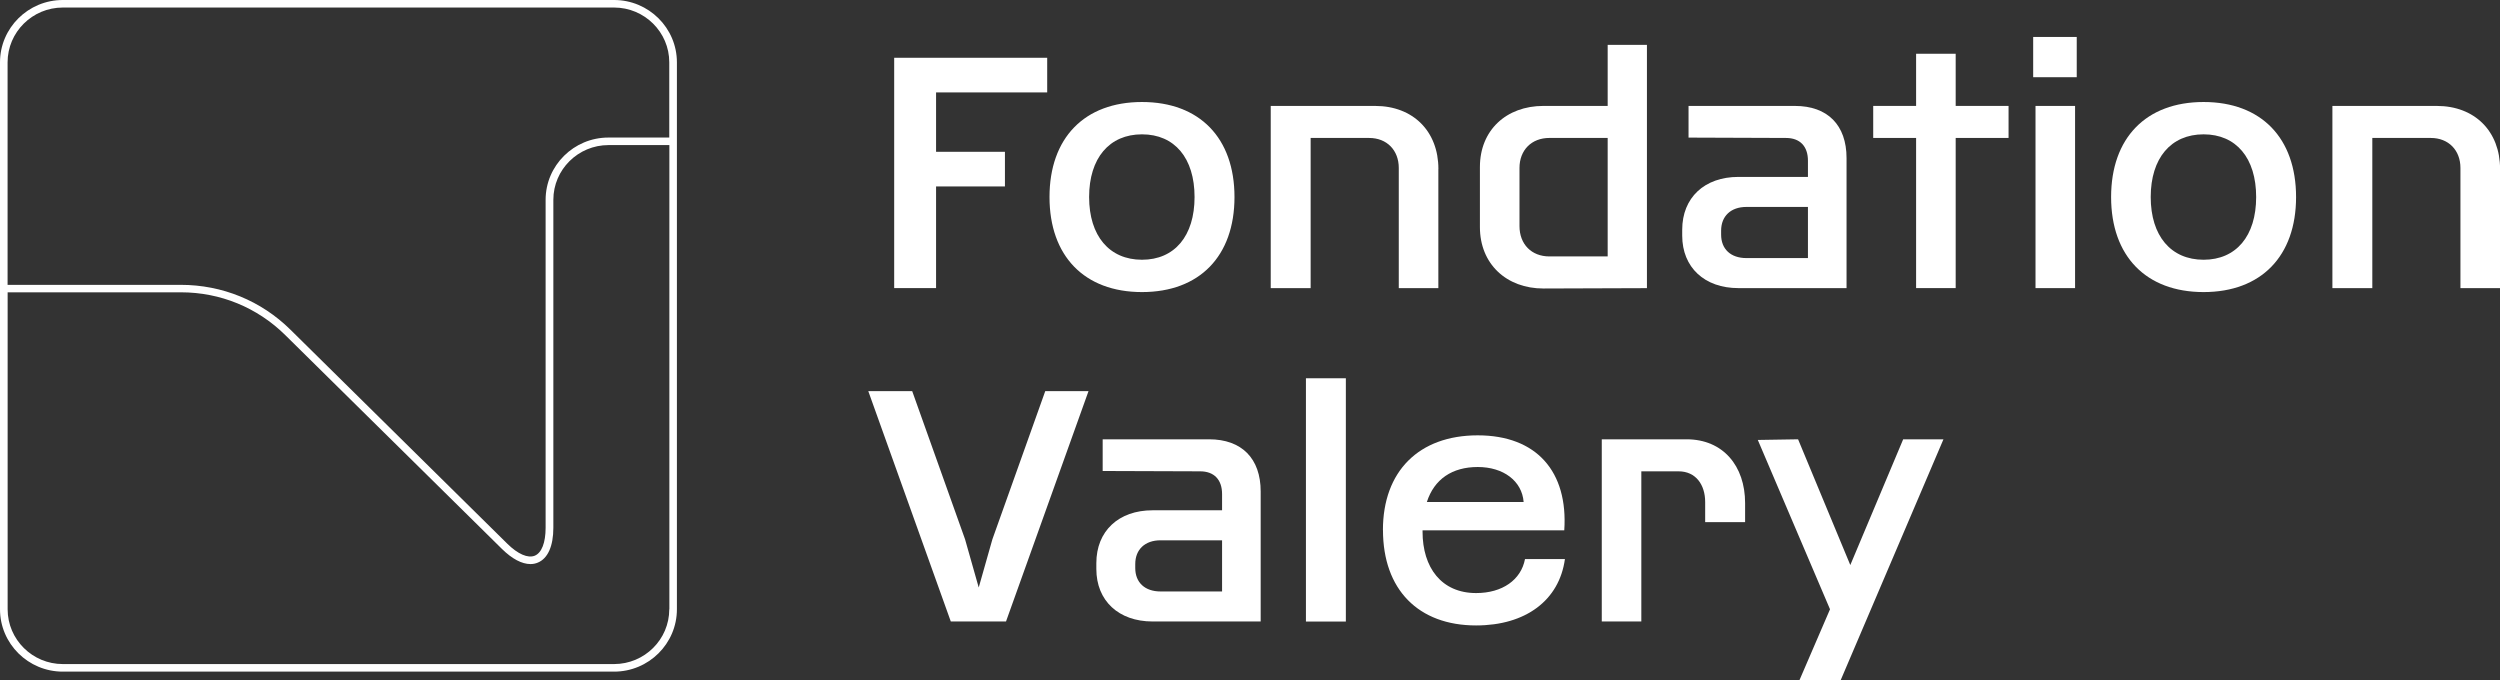
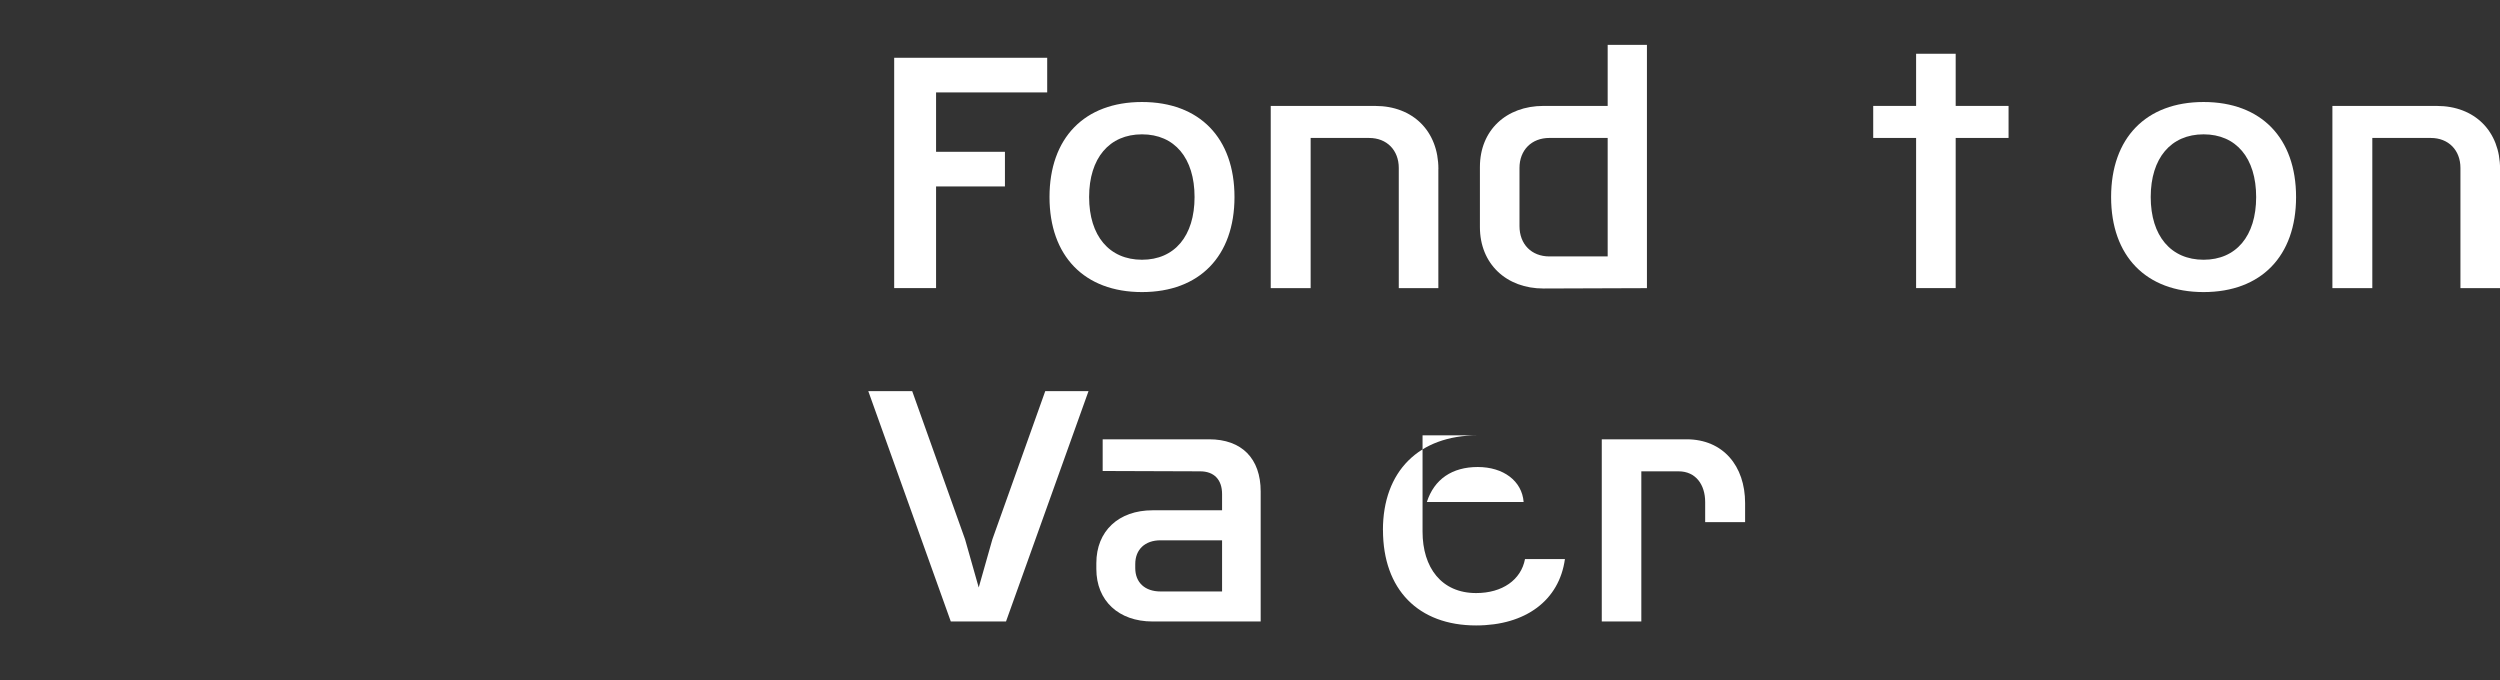
<svg xmlns="http://www.w3.org/2000/svg" width="147" height="40" viewBox="0 0 147 40" fill="none">
  <rect x="0" y="0" width="147" height="40" fill="#333333" stroke="none" />
  <g clip-path="url(#clip0_1256_77)">
    <path d="M52.578 3.397H61.575V5.434H55.041V8.926H59.09V10.963H55.041V16.94H52.578V3.397Z" fill="white" />
    <path d="M61.711 11.586C61.711 8.112 63.764 5.998 67.149 5.998C70.535 5.998 72.588 8.114 72.588 11.586C72.588 15.057 70.535 17.174 67.149 17.174C63.764 17.174 61.711 15.057 61.711 11.586ZM67.149 15.273C69.065 15.273 70.24 13.876 70.24 11.586C70.24 9.295 69.068 7.899 67.149 7.899C65.23 7.899 64.04 9.295 64.04 11.586C64.04 13.876 65.233 15.273 67.149 15.273Z" fill="white" />
    <path d="M84.575 9.936V16.941H82.248V9.877C82.248 8.829 81.543 8.112 80.508 8.112H77.066V16.941H74.719V6.229H80.862C83.09 6.229 84.578 7.722 84.578 9.936H84.575Z" fill="white" />
    <path d="M87.019 13.351V9.817C87.019 7.663 88.564 6.228 90.756 6.228H94.531V2.639H96.84V16.943L90.756 16.964C88.567 16.964 87.019 15.509 87.019 13.354V13.351ZM91.107 15.078H94.531V8.111H91.107C90.051 8.111 89.346 8.829 89.346 9.877V13.292C89.346 14.36 90.051 15.078 91.107 15.078Z" fill="white" />
-     <path d="M98.914 13.856V13.508C98.914 11.624 100.223 10.402 102.219 10.402H106.307V9.452C106.307 8.599 105.837 8.112 105.016 8.112L99.286 8.091V6.229H105.545C107.461 6.229 108.577 7.353 108.577 9.295V16.941H102.219C100.223 16.941 98.914 15.719 98.914 13.856ZM102.689 15.175H106.307V12.168H102.689C101.77 12.168 101.202 12.711 101.202 13.564V13.797C101.202 14.65 101.77 15.175 102.689 15.175Z" fill="white" />
    <path d="M112.667 8.111H110.145V6.228H112.667V3.161H114.994V6.228H118.103V8.111H114.994V16.94H112.667V8.111Z" fill="white" />
-     <path d="M119.551 2.173H122.112V4.54H119.551V2.173ZM119.688 6.229H122.014V16.941H119.688V6.229Z" fill="white" />
    <path d="M124.133 11.586C124.133 8.112 126.186 5.998 129.571 5.998C132.957 5.998 135.009 8.114 135.009 11.586C135.009 15.057 132.957 17.174 129.571 17.174C126.186 17.174 124.133 15.057 124.133 11.586ZM129.571 15.273C131.487 15.273 132.662 13.876 132.662 11.586C132.662 9.295 131.49 7.899 129.571 7.899C127.652 7.899 126.462 9.295 126.462 11.586C126.462 13.876 127.655 15.273 129.571 15.273Z" fill="white" />
    <path d="M147.001 9.936V16.941H144.674V9.877C144.674 8.829 143.969 8.112 142.934 8.112H139.492V16.941H137.145V6.229H143.288C145.516 6.229 147.004 7.722 147.004 9.936H147.001Z" fill="white" />
    <path d="M51.055 22.998H53.637L56.746 31.712L57.549 34.545L58.352 31.712L61.461 22.998H64.005L59.153 36.544H55.907L51.055 22.998Z" fill="white" />
    <path d="M64.465 33.459V33.11C64.465 31.227 65.774 30.005 67.77 30.005H71.858V29.054C71.858 28.201 71.388 27.714 70.567 27.714L64.837 27.694V25.831H71.096C73.012 25.831 74.128 26.956 74.128 28.898V36.543H67.77C65.774 36.543 64.465 35.321 64.465 33.459ZM68.24 34.778H71.858V31.77H68.24C67.321 31.77 66.753 32.313 66.753 33.166V33.4C66.753 34.253 67.321 34.778 68.24 34.778Z" fill="white" />
-     <path d="M76.789 22.242H79.136V36.547H76.789V22.242Z" fill="white" />
-     <path d="M81.316 31.168C81.316 27.714 83.429 25.598 86.891 25.598C90.354 25.598 92.211 27.732 91.979 31.185H83.646V31.262C83.646 33.379 84.761 34.872 86.796 34.872C88.34 34.872 89.438 34.096 89.67 32.874H92.017C91.684 35.3 89.709 36.776 86.796 36.776C83.393 36.776 81.319 34.66 81.319 31.168H81.316ZM89.59 29.518C89.492 28.275 88.397 27.46 86.891 27.46C85.386 27.46 84.33 28.177 83.899 29.518H89.59Z" fill="white" />
+     <path d="M81.316 31.168C81.316 27.714 83.429 25.598 86.891 25.598H83.646V31.262C83.646 33.379 84.761 34.872 86.796 34.872C88.34 34.872 89.438 34.096 89.67 32.874H92.017C91.684 35.3 89.709 36.776 86.796 36.776C83.393 36.776 81.319 34.66 81.319 31.168H81.316ZM89.59 29.518C89.492 28.275 88.397 27.46 86.891 27.46C85.386 27.46 84.33 28.177 83.899 29.518H89.59Z" fill="white" />
    <path d="M102.612 29.577V30.701H100.264V29.518C100.264 28.508 99.717 27.714 98.7 27.714H96.51V36.543H94.184V25.831H99.17C101.321 25.831 102.612 27.404 102.612 29.577Z" fill="white" />
-     <path d="M111.907 25.831H114.275L108.229 40H105.805L107.605 35.826L103.359 25.869L105.727 25.831L108.798 33.225L111.907 25.831Z" fill="white" />
-     <path d="M36.107 0H3.695C1.657 0 0 1.644 0 3.666V35.826C0 37.848 1.657 39.492 3.695 39.492H36.107C38.145 39.492 39.802 37.848 39.802 35.826V3.666C39.802 1.644 38.145 0 36.107 0ZM39.353 35.826C39.353 37.603 37.895 39.047 36.107 39.047H3.695C1.904 39.047 0.449 37.6 0.449 35.826V17.188H10.639C12.953 17.188 15.128 18.08 16.77 19.7L29.518 32.281C30.11 32.862 30.687 33.167 31.19 33.167C31.341 33.167 31.487 33.14 31.624 33.081C32.213 32.839 32.537 32.11 32.537 31.032V11.748C32.537 9.974 33.992 8.531 35.78 8.531H39.359V35.826H39.353ZM39.353 8.088H35.774C33.739 8.088 32.082 9.732 32.082 11.751V31.035C32.082 31.909 31.85 32.505 31.446 32.674C31.041 32.839 30.449 32.582 29.827 31.968L17.079 19.387C15.354 17.684 13.066 16.749 10.633 16.749H0.446V3.666C0.446 1.889 1.904 0.443 3.695 0.443H36.107C37.898 0.443 39.353 1.889 39.353 3.663V8.085V8.088Z" fill="white" />
  </g>
  <defs>
    <clipPath id="clip0_1256_77">
      <rect width="147" height="40" fill="white" />
    </clipPath>
  </defs>
</svg>